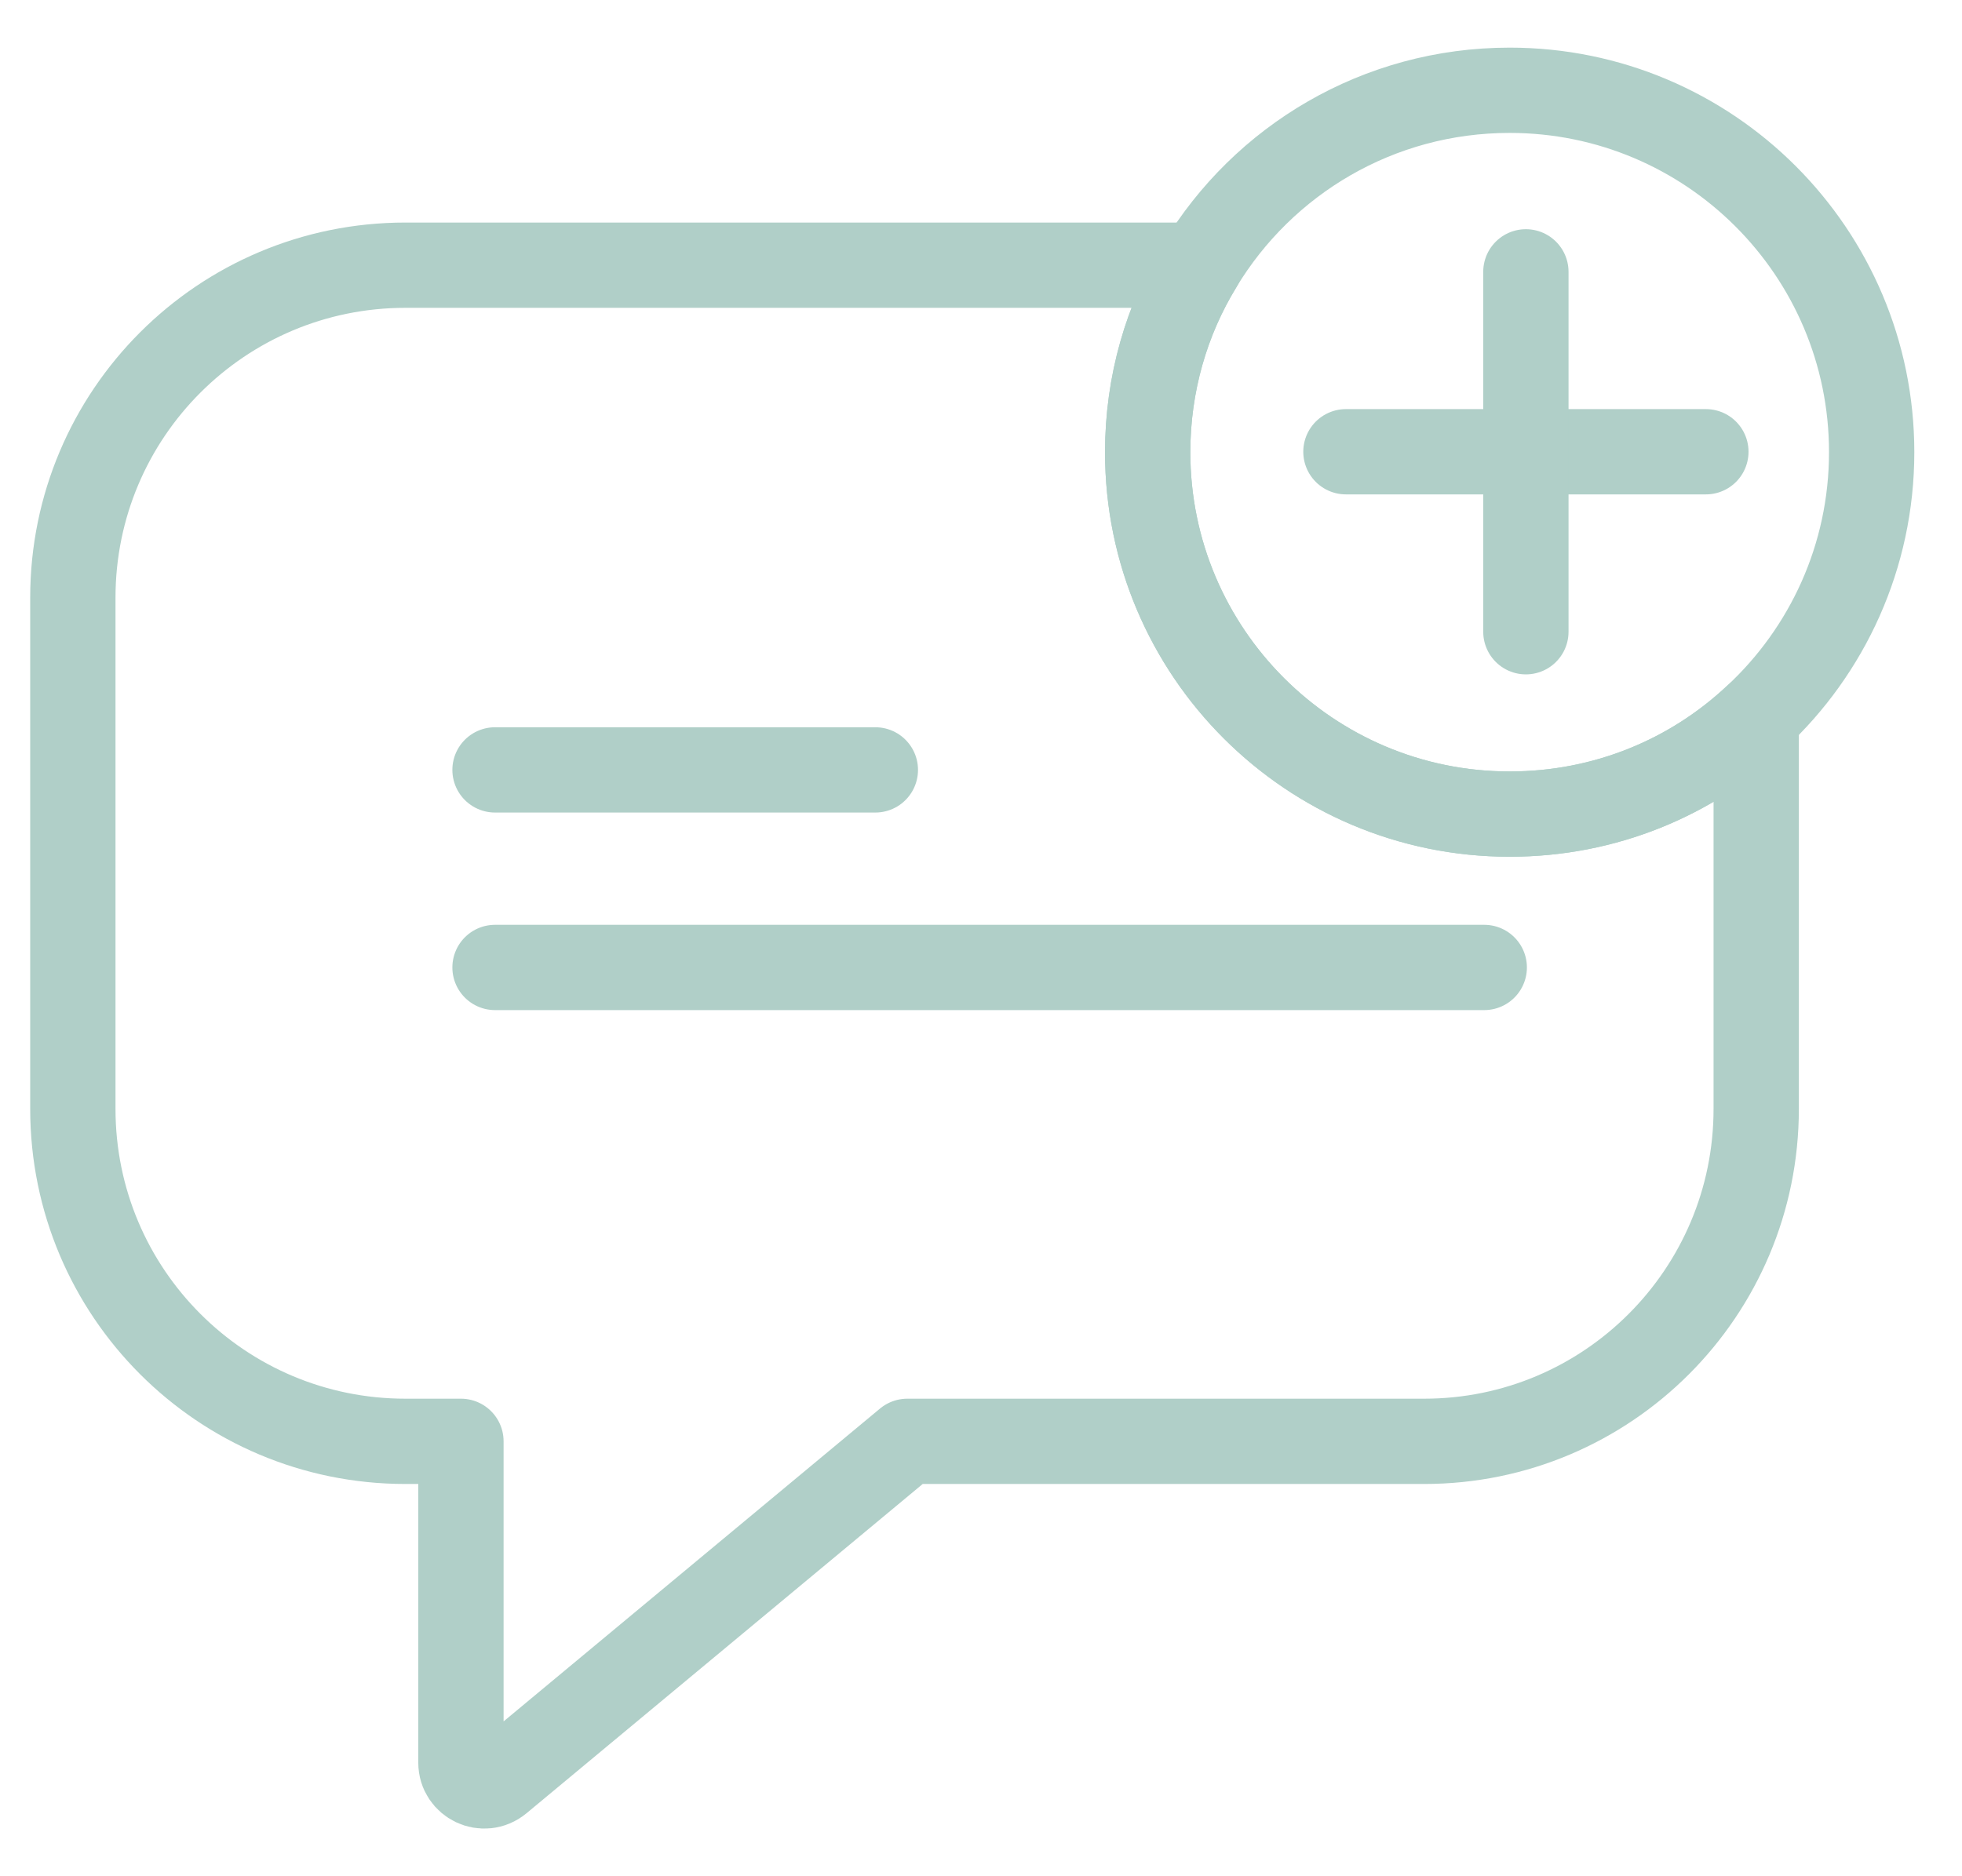
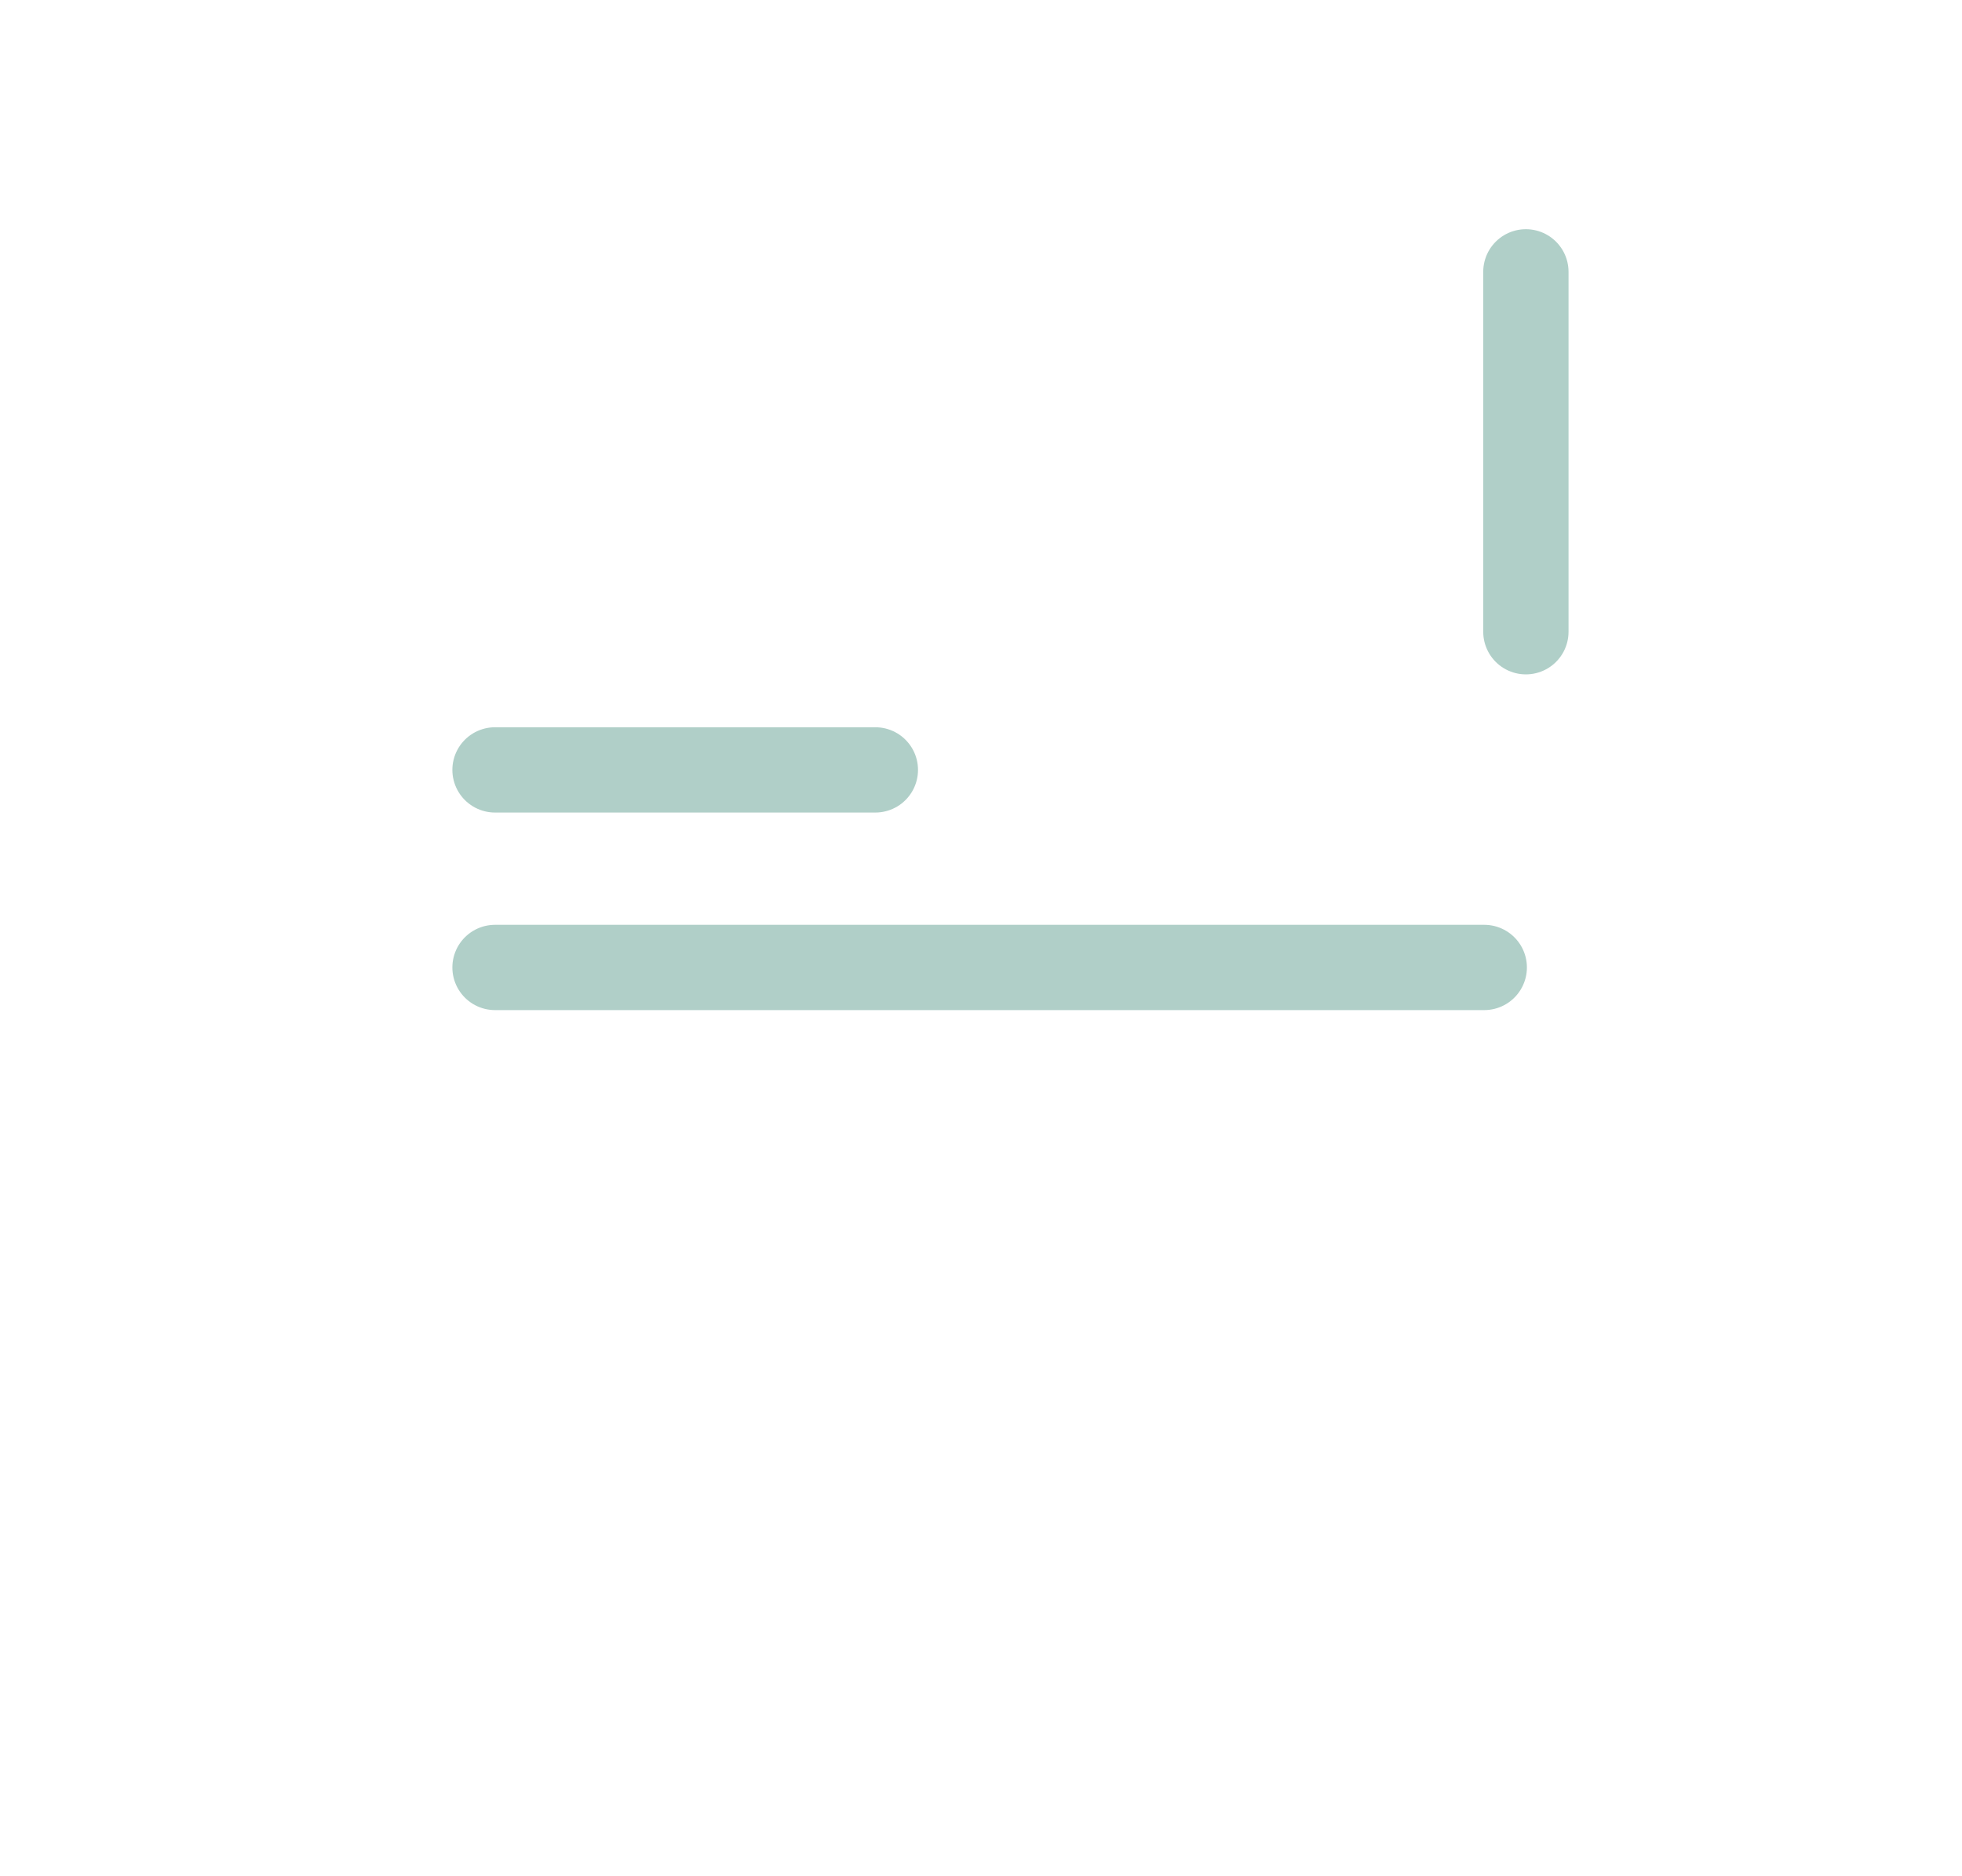
<svg xmlns="http://www.w3.org/2000/svg" width="46" height="44" viewBox="0 0 46 44" fill="none">
-   <path d="M41.175 16.814V26.004C41.175 30.313 37.686 33.801 33.391 33.801H21.272L11.705 41.754C11.34 42.054 10.807 41.793 10.807 41.338V33.801H9.505C5.196 33.801 1.708 30.313 1.708 26.004V14.016C1.708 9.707 5.196 6.219 9.505 6.219H28.132C27.351 7.494 26.908 9.004 26.908 10.605C26.908 15.291 30.709 19.092 35.395 19.092C37.634 19.092 39.664 18.233 41.175 16.814Z" stroke="#B0CFC8" stroke-width="2" stroke-linecap="round" stroke-linejoin="round" />
-   <path d="M43.882 10.604C43.882 13.051 42.841 15.264 41.175 16.813C39.665 18.232 37.634 19.091 35.395 19.091C30.709 19.091 26.908 15.29 26.908 10.604C26.908 9.003 27.351 7.493 28.132 6.217C29.616 3.757 32.31 2.117 35.395 2.117C40.081 2.117 43.882 5.918 43.882 10.604Z" stroke="#B0CFC8" stroke-width="2" stroke-linecap="round" stroke-linejoin="round" />
  <path d="M11.606 18.055H20.523" stroke="#B0CFC8" stroke-width="2" stroke-linecap="round" stroke-linejoin="round" />
-   <path d="M31.556 10.594H39.995" stroke="#B0CFC8" stroke-width="2" stroke-linecap="round" stroke-linejoin="round" />
  <path d="M35.775 6.375V14.815" stroke="#B0CFC8" stroke-width="2" stroke-linecap="round" stroke-linejoin="round" />
  <path d="M11.606 22.688H34.799" stroke="#B0CFC8" stroke-width="2" stroke-linecap="round" stroke-linejoin="round" />
</svg>